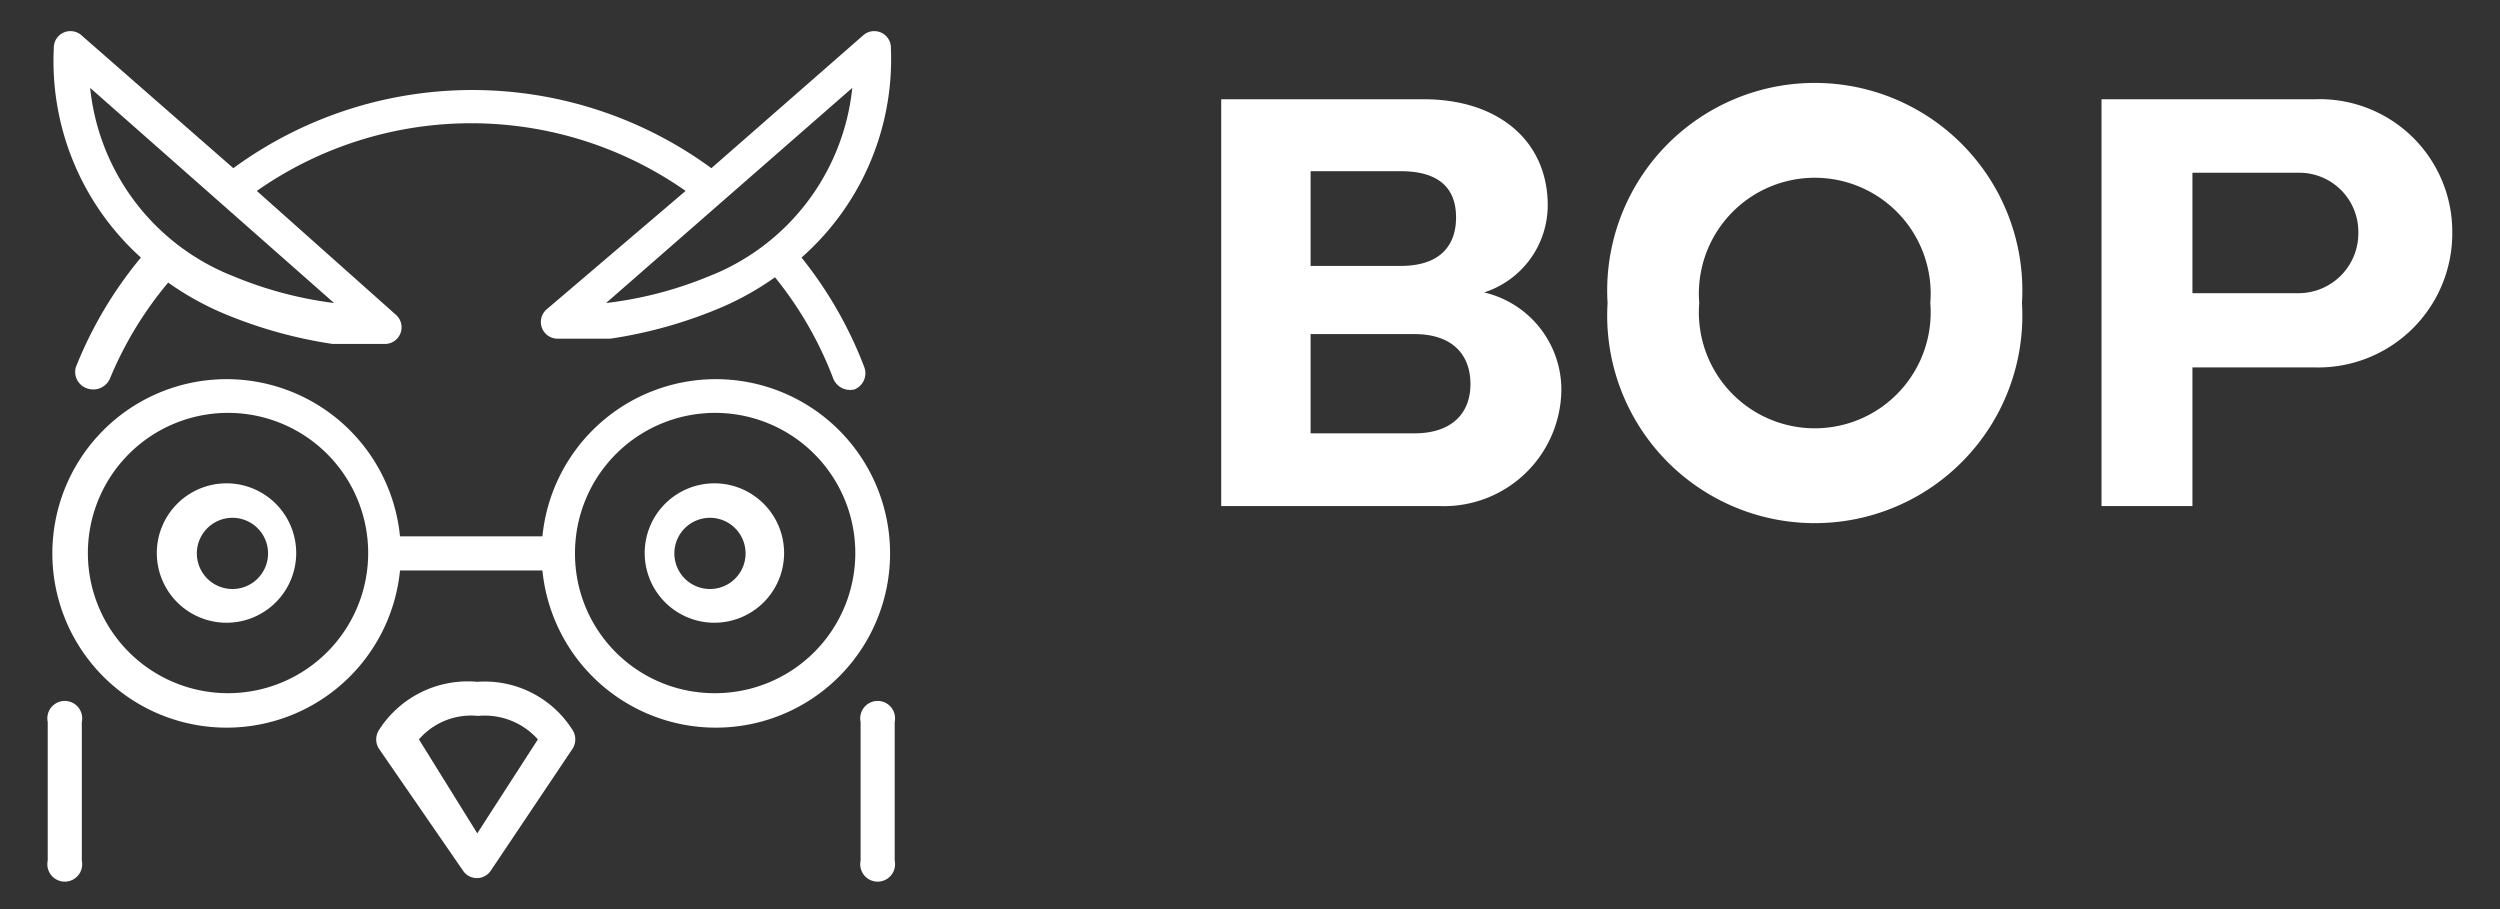
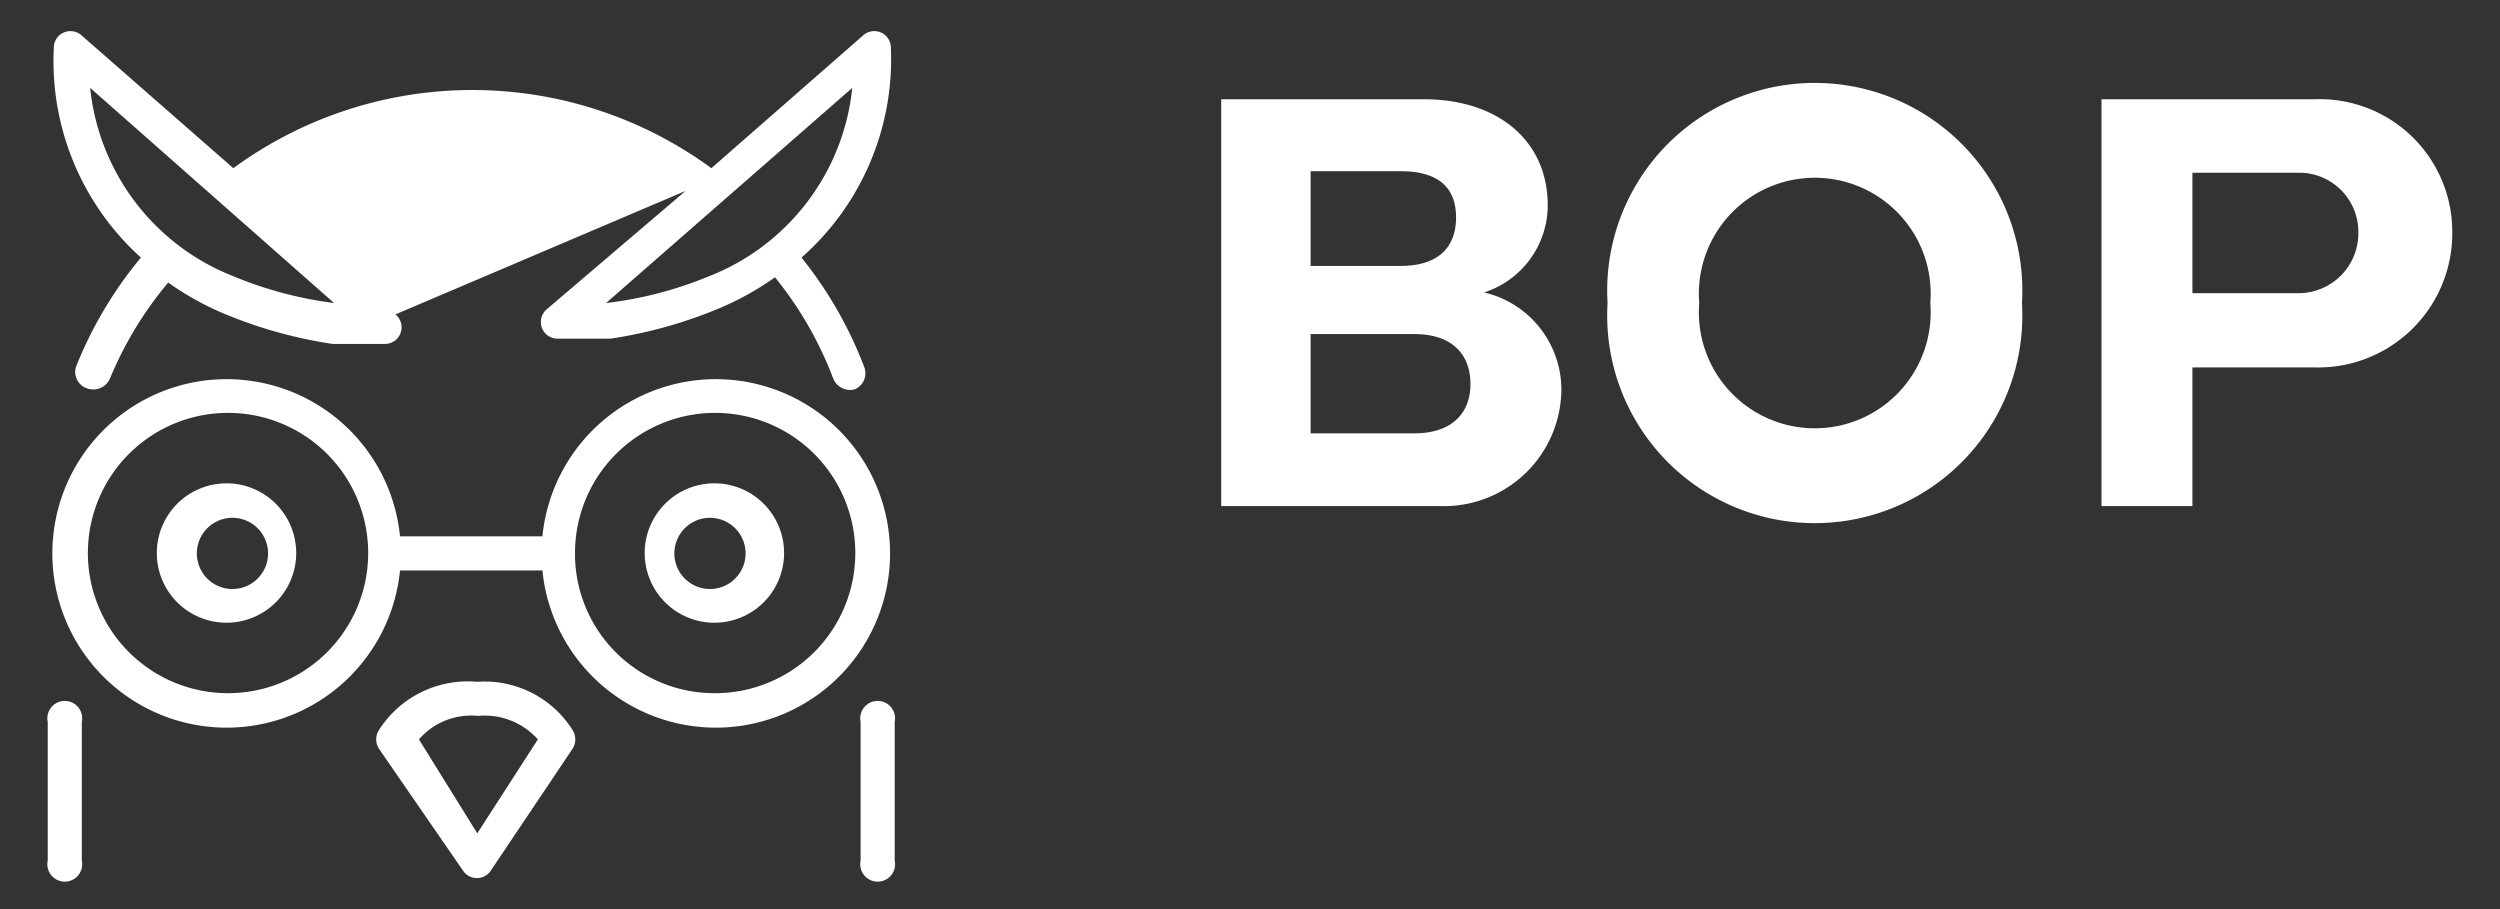
<svg xmlns="http://www.w3.org/2000/svg" viewBox="0 0 33 12">
  <rect x="0" y="0" width="33" height="12" fill="#333333" stroke="none" />
  <title>BOP</title>
-   <path d="M5.28,7.53a2.3,2.3,0,1,1,0-.45H7.16a2.3,2.3,0,1,1,0,.45ZM9.39,2.22l2-1.75a.22.22,0,0,1,.37.17A3.49,3.49,0,0,1,10.58,3.4a5.35,5.35,0,0,1,.83,1.45.23.23,0,0,1-.13.29A.24.24,0,0,1,11,5a4.86,4.86,0,0,0-.77-1.34,3.85,3.85,0,0,1-.69.39,6,6,0,0,1-1.48.42l-.49,0H7.37a.22.22,0,0,1-.15-.39L9.05,2.52a4.93,4.93,0,0,0-5.66,0L5.22,4.15a.22.22,0,0,1-.15.39H4.88l-.49,0a6,6,0,0,1-1.48-.42,3.85,3.85,0,0,1-.69-.39A4.86,4.86,0,0,0,1.45,5a.24.24,0,0,1-.29.13A.23.23,0,0,1,1,4.85,5.35,5.35,0,0,1,1.86,3.4,3.49,3.49,0,0,1,.71.64.22.22,0,0,1,1.08.47l2,1.75A5.34,5.34,0,0,1,9.39,2.22ZM3,9.15A1.85,1.85,0,1,0,1.16,7.3,1.85,1.85,0,0,0,3,9.15Zm6.44,0A1.85,1.85,0,1,0,7.59,7.3,1.84,1.84,0,0,0,9.44,9.15Zm-1.88.49a.23.23,0,0,1,0,.24L6.48,11.49a.22.22,0,0,1-.37,0L5,9.88a.23.23,0,0,1,0-.24A1.39,1.39,0,0,1,6.3,9,1.37,1.37,0,0,1,7.56,9.64Zm-.46.12a.94.94,0,0,0-.79-.31h0a.91.91,0,0,0-.78.31L6.3,11ZM1.19,1.16a3,3,0,0,0,1.9,2.49A5.11,5.11,0,0,0,4.41,4ZM9.35,3.65a3,3,0,0,0,1.9-2.49L8,4A5.11,5.11,0,0,0,9.35,3.65ZM.63,9.53a.23.23,0,1,1,.45,0v1.83a.23.23,0,1,1-.45,0Zm10.73,0a.23.23,0,1,1,.45,0v1.83a.23.23,0,1,1-.45,0ZM3,8.22a.92.92,0,1,1,.91-.92A.92.92,0,0,1,3,8.22Zm0-.45a.47.47,0,1,0,0-.93.47.47,0,0,0,0,.93Zm6.44.45a.92.92,0,1,1,.91-.92A.92.92,0,0,1,9.44,8.22Zm0-.45a.47.47,0,0,0,0-.93.47.47,0,1,0,0,.93ZM20.61,5.13A1.55,1.55,0,0,1,19,6.68H16.12V1.31h2.67c1,0,1.64.56,1.64,1.4a1.21,1.21,0,0,1-.84,1.15A1.32,1.32,0,0,1,20.61,5.13Zm-1.2-.06c0-.39-.24-.66-.74-.66H17.3V5.72h1.37C19.17,5.72,19.41,5.45,19.41,5.07Zm-.19-2.2c0-.39-.23-.61-.73-.61H17.3V3.51h1.19C19,3.51,19.22,3.25,19.22,2.87ZM26.69,4a2.74,2.74,0,1,1-5.47,0,2.74,2.74,0,1,1,5.47,0ZM25.48,4a1.53,1.53,0,1,0-3.05,0,1.53,1.53,0,1,0,3.05,0Zm6.89-.93a1.77,1.77,0,0,1-1.81,1.78H28.94V6.68h-1.2V1.31h2.82A1.75,1.75,0,0,1,32.37,3.07Zm-1.24,0a.78.78,0,0,0-.78-.79H28.94V3.87h1.41A.79.79,0,0,0,31.13,3.07Z" fill="#fff" />
+   <path d="M5.28,7.53a2.3,2.3,0,1,1,0-.45H7.16a2.3,2.3,0,1,1,0,.45ZM9.39,2.22l2-1.75a.22.22,0,0,1,.37.17A3.49,3.49,0,0,1,10.58,3.4a5.35,5.35,0,0,1,.83,1.45.23.23,0,0,1-.13.29A.24.24,0,0,1,11,5a4.86,4.86,0,0,0-.77-1.34,3.85,3.85,0,0,1-.69.39,6,6,0,0,1-1.48.42l-.49,0H7.37a.22.22,0,0,1-.15-.39L9.05,2.52L5.22,4.15a.22.22,0,0,1-.15.39H4.88l-.49,0a6,6,0,0,1-1.48-.42,3.85,3.85,0,0,1-.69-.39A4.86,4.86,0,0,0,1.45,5a.24.24,0,0,1-.29.13A.23.23,0,0,1,1,4.85,5.35,5.35,0,0,1,1.86,3.4,3.49,3.49,0,0,1,.71.64.22.22,0,0,1,1.08.47l2,1.75A5.34,5.34,0,0,1,9.39,2.22ZM3,9.15A1.85,1.85,0,1,0,1.16,7.3,1.85,1.85,0,0,0,3,9.15Zm6.44,0A1.85,1.85,0,1,0,7.59,7.3,1.84,1.84,0,0,0,9.44,9.15Zm-1.88.49a.23.23,0,0,1,0,.24L6.48,11.49a.22.22,0,0,1-.37,0L5,9.88a.23.23,0,0,1,0-.24A1.39,1.39,0,0,1,6.3,9,1.37,1.37,0,0,1,7.56,9.64Zm-.46.12a.94.94,0,0,0-.79-.31h0a.91.91,0,0,0-.78.31L6.3,11ZM1.19,1.16a3,3,0,0,0,1.9,2.49A5.11,5.11,0,0,0,4.41,4ZM9.35,3.65a3,3,0,0,0,1.9-2.49L8,4A5.11,5.11,0,0,0,9.35,3.65ZM.63,9.53a.23.23,0,1,1,.45,0v1.83a.23.23,0,1,1-.45,0Zm10.73,0a.23.23,0,1,1,.45,0v1.83a.23.23,0,1,1-.45,0ZM3,8.22a.92.92,0,1,1,.91-.92A.92.92,0,0,1,3,8.22Zm0-.45a.47.47,0,1,0,0-.93.47.47,0,0,0,0,.93Zm6.44.45a.92.92,0,1,1,.91-.92A.92.92,0,0,1,9.44,8.22Zm0-.45a.47.47,0,0,0,0-.93.47.47,0,1,0,0,.93ZM20.61,5.13A1.55,1.55,0,0,1,19,6.68H16.12V1.31h2.67c1,0,1.64.56,1.64,1.4a1.21,1.21,0,0,1-.84,1.15A1.32,1.32,0,0,1,20.61,5.13Zm-1.2-.06c0-.39-.24-.66-.74-.66H17.3V5.72h1.37C19.17,5.72,19.41,5.45,19.41,5.07Zm-.19-2.2c0-.39-.23-.61-.73-.61H17.3V3.51h1.19C19,3.51,19.22,3.25,19.22,2.87ZM26.69,4a2.74,2.74,0,1,1-5.47,0,2.74,2.74,0,1,1,5.47,0ZM25.48,4a1.53,1.53,0,1,0-3.05,0,1.53,1.53,0,1,0,3.05,0Zm6.89-.93a1.77,1.77,0,0,1-1.81,1.78H28.94V6.68h-1.2V1.31h2.82A1.75,1.75,0,0,1,32.37,3.07Zm-1.24,0a.78.78,0,0,0-.78-.79H28.94V3.87h1.41A.79.79,0,0,0,31.13,3.07Z" fill="#fff" />
</svg>